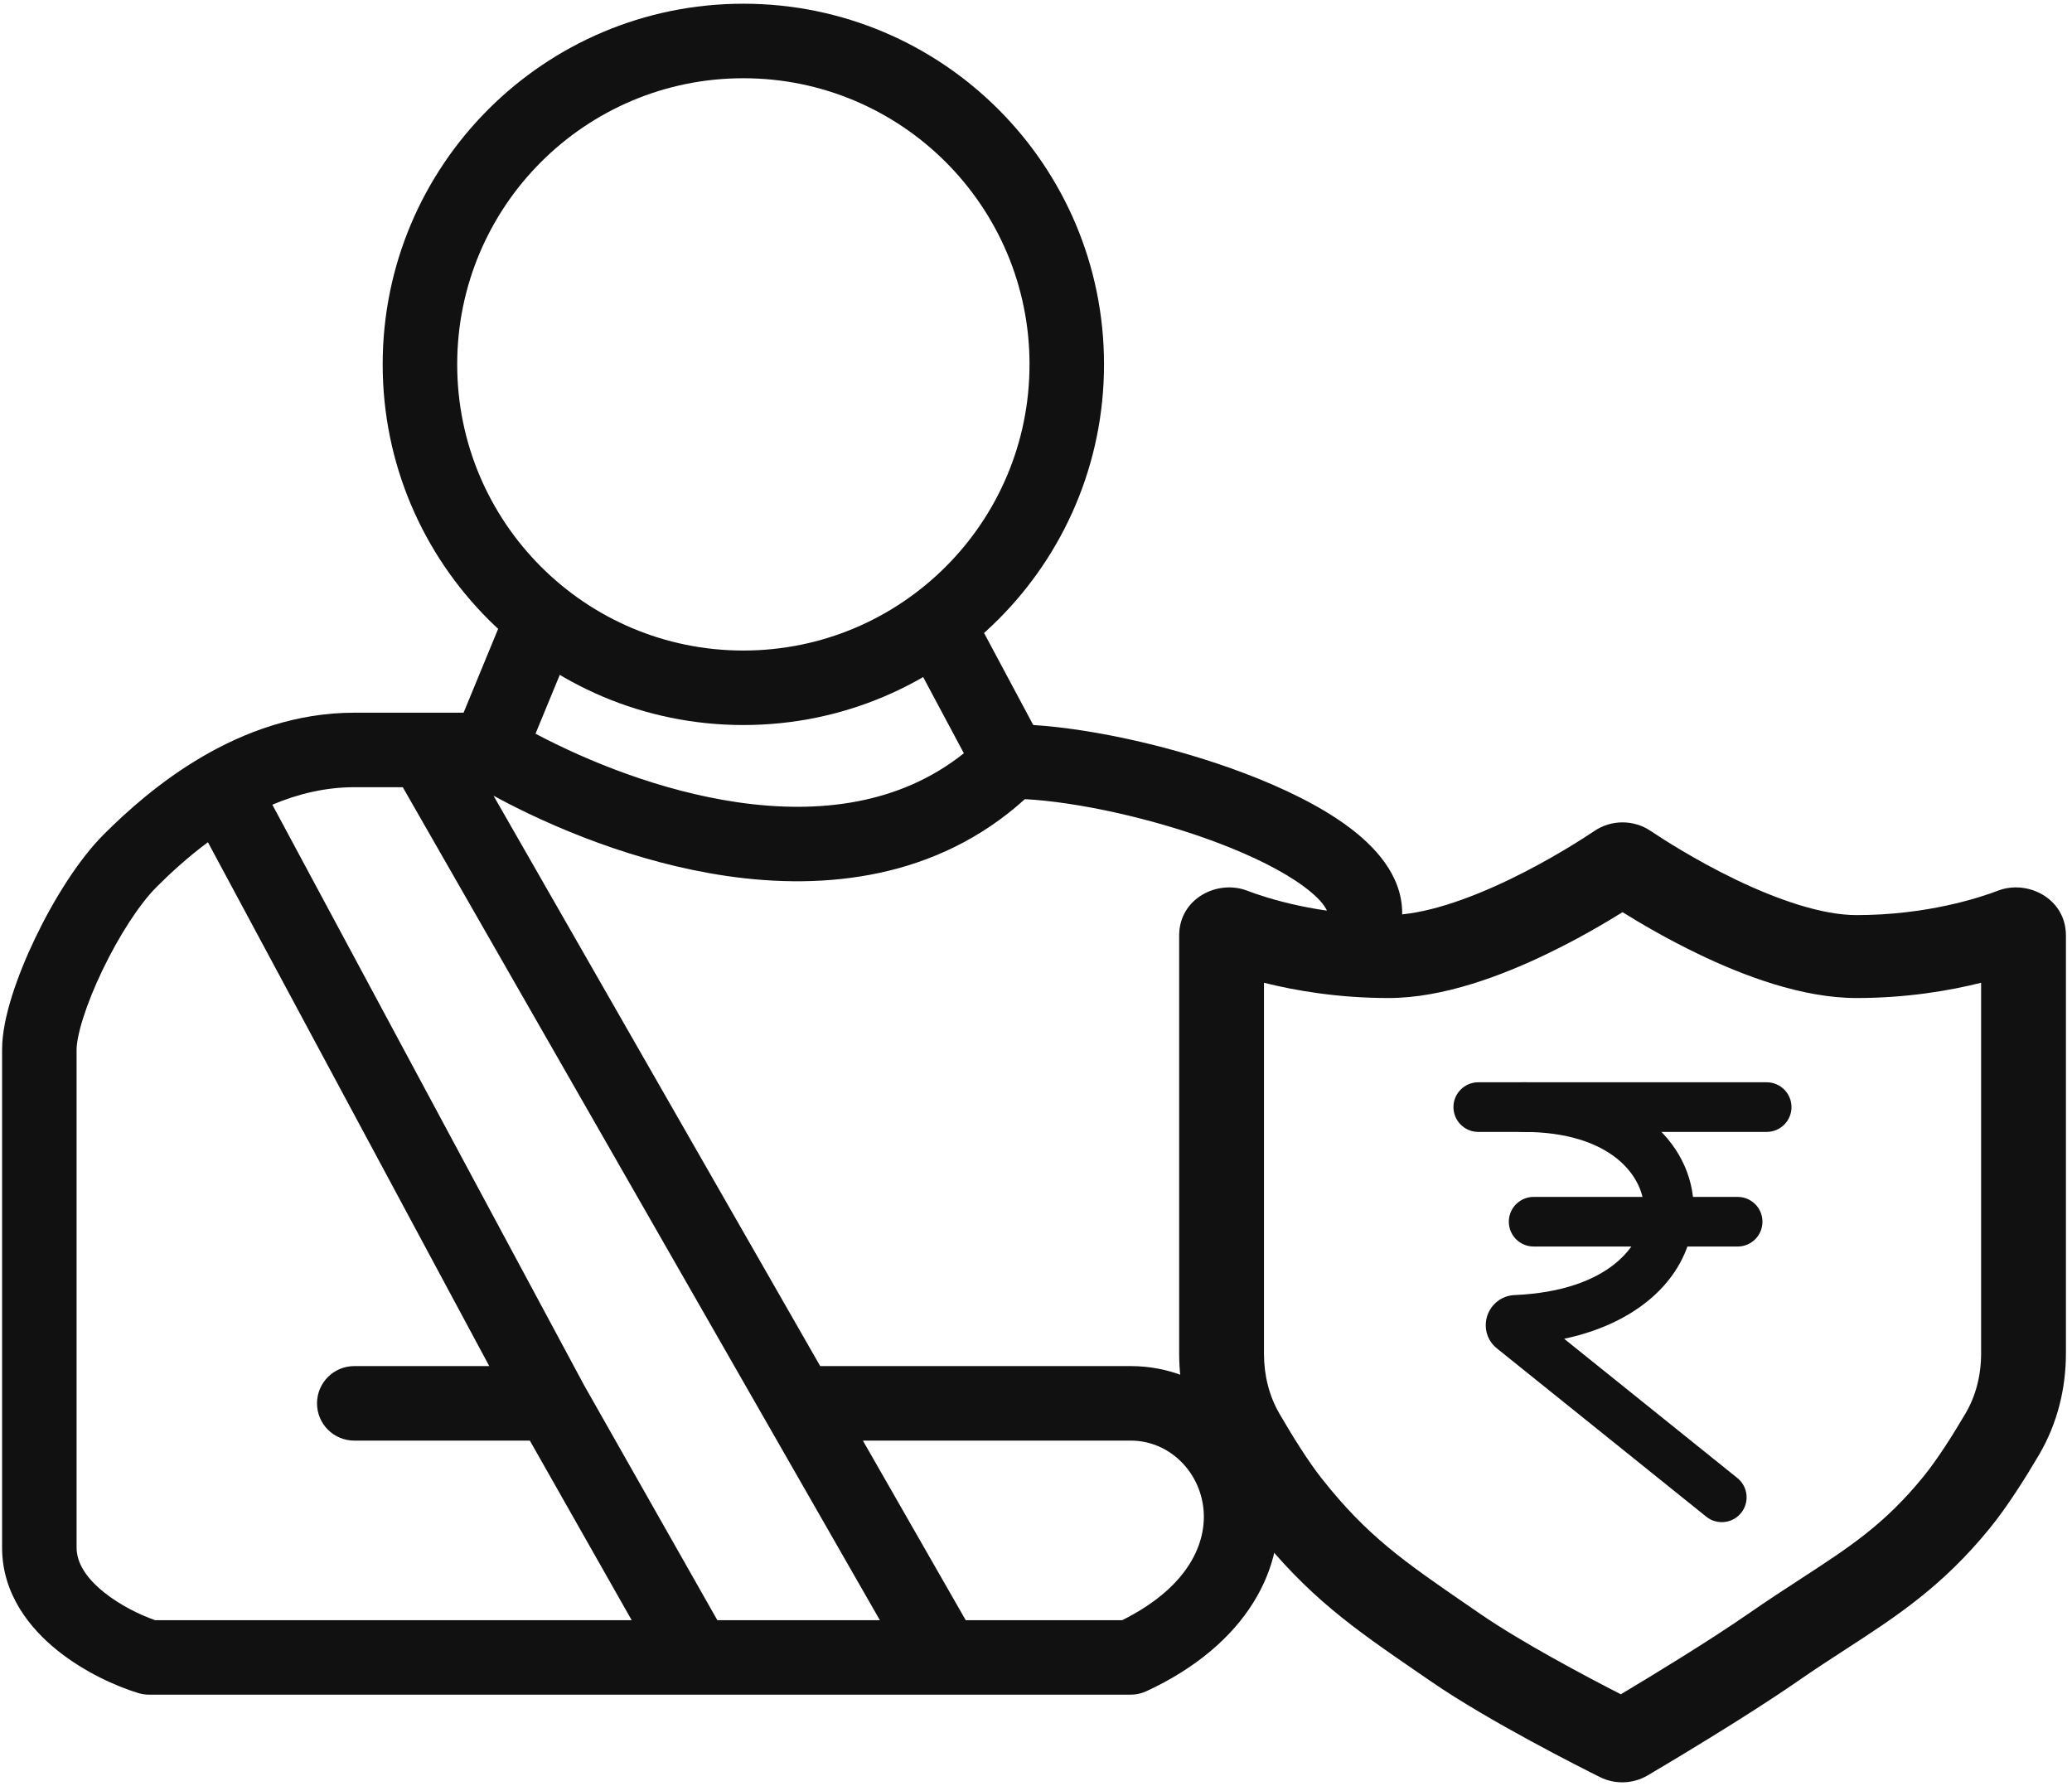
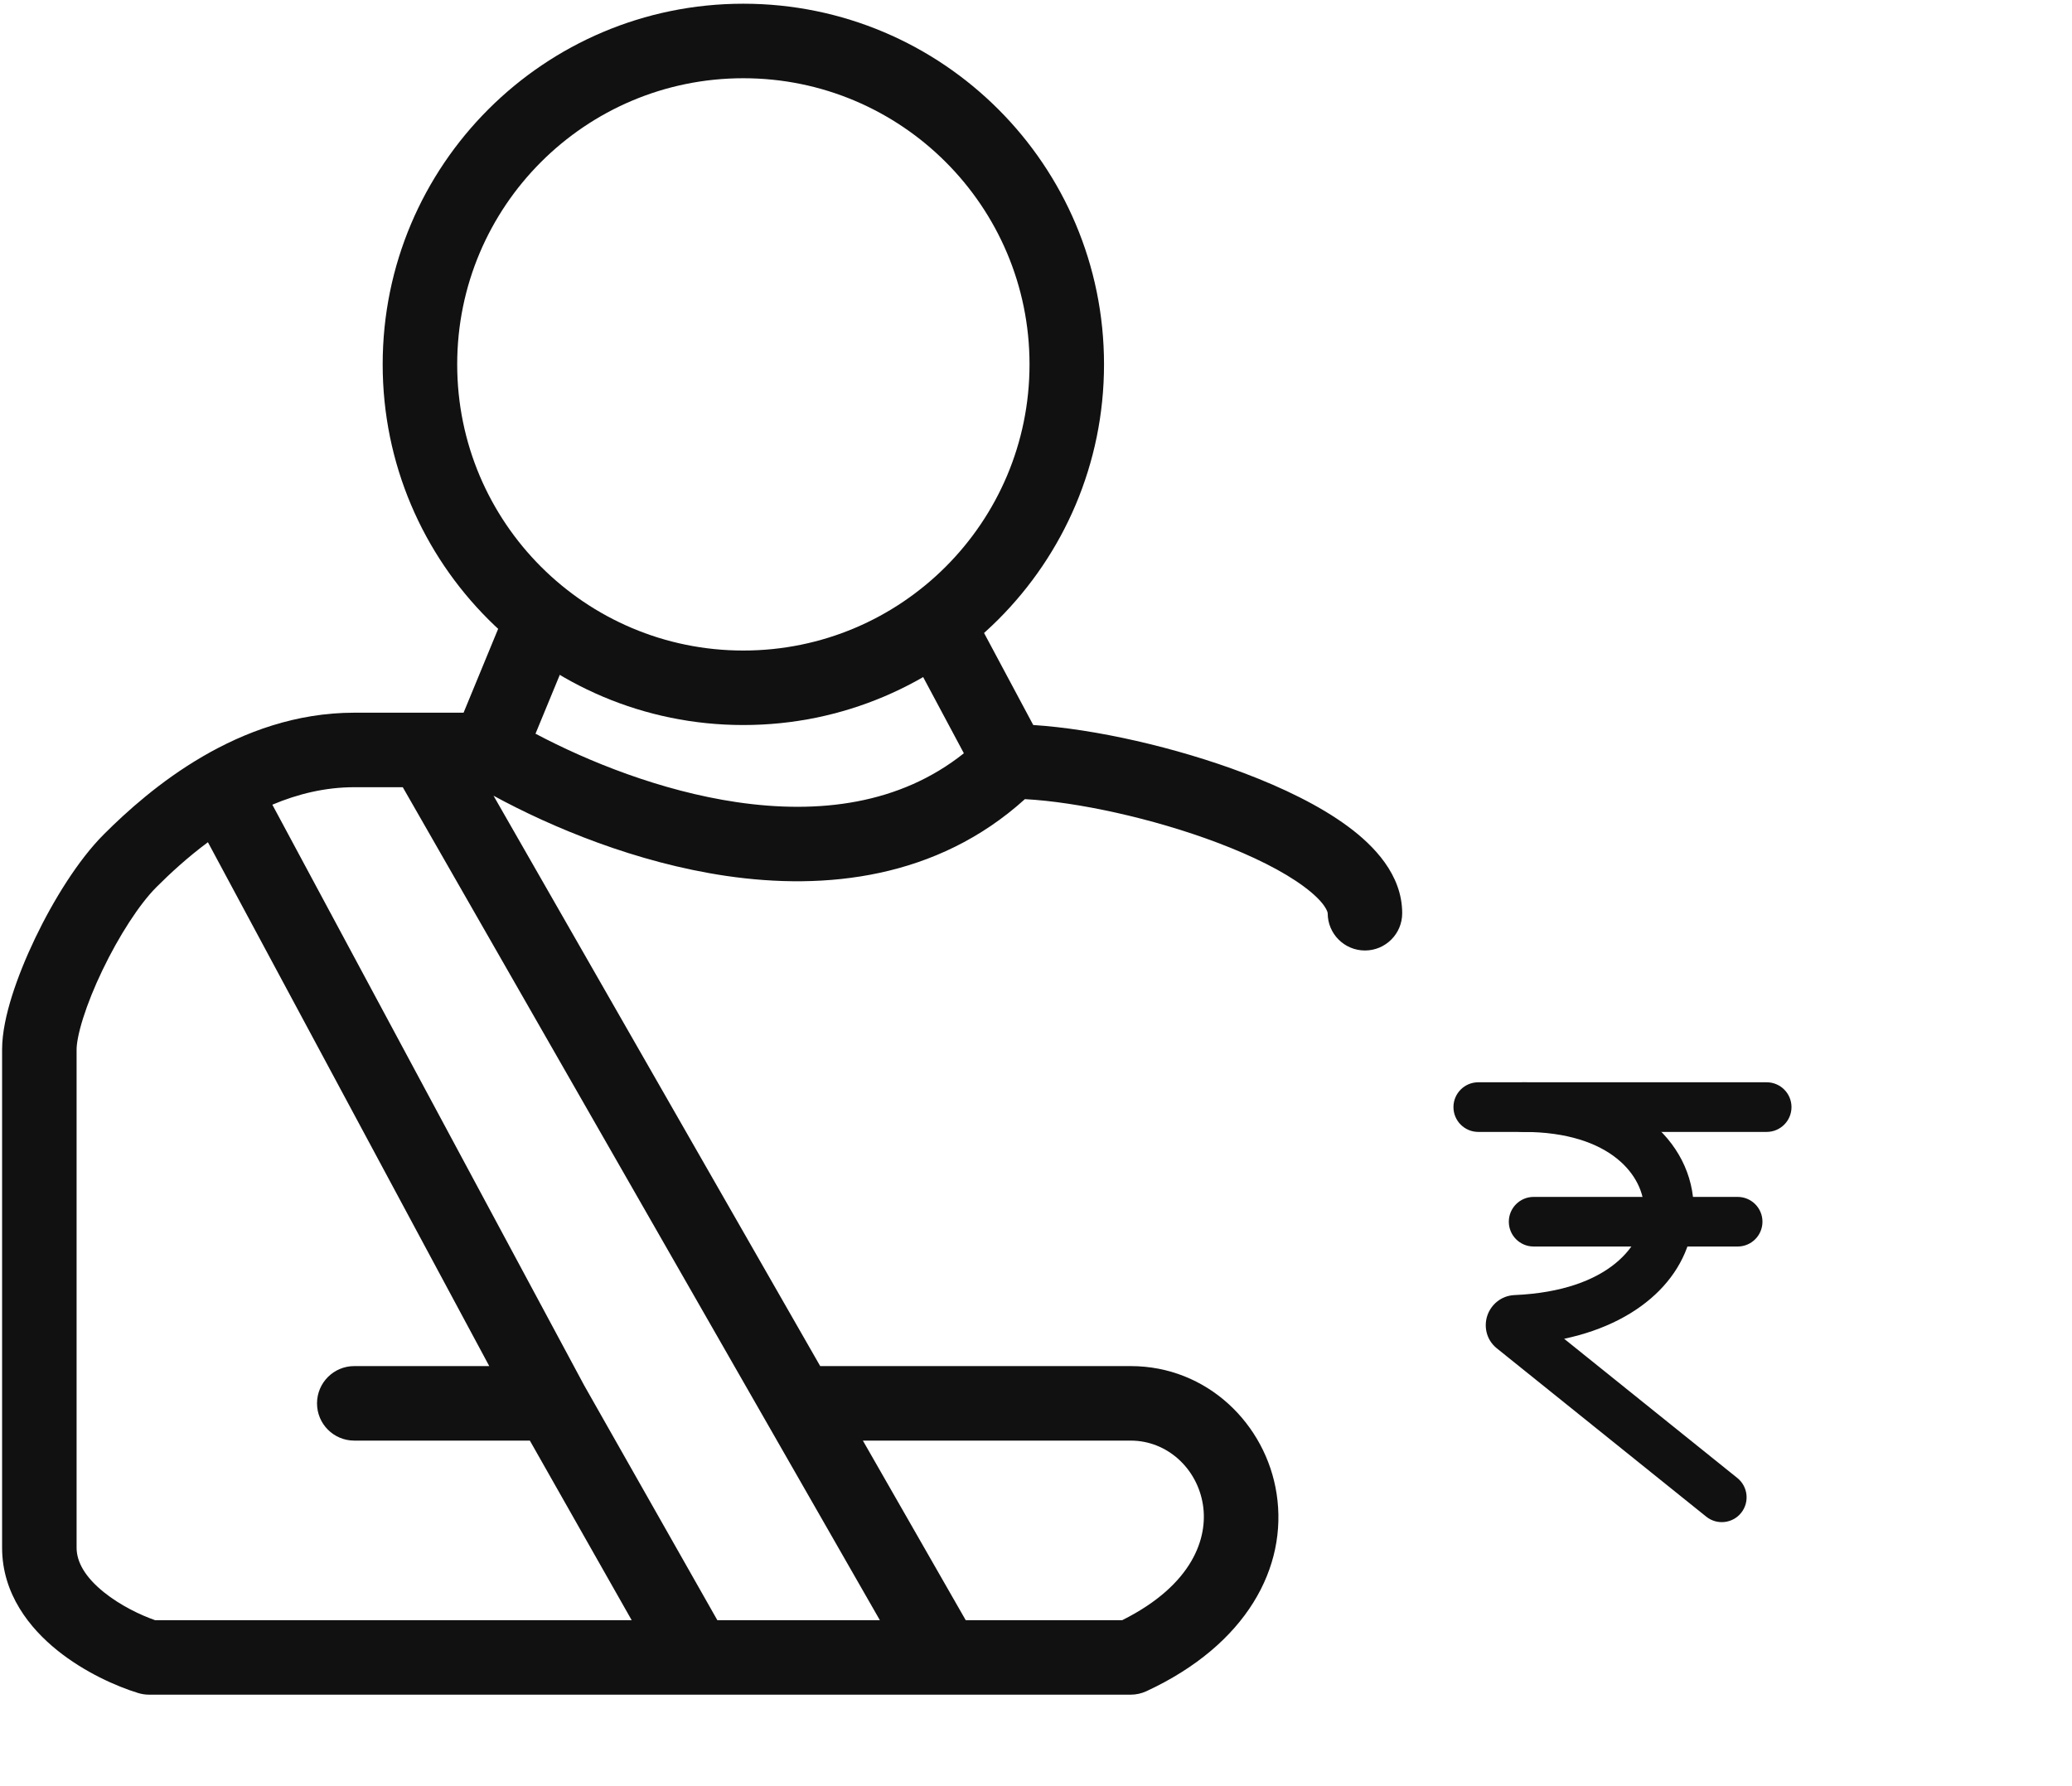
<svg xmlns="http://www.w3.org/2000/svg" width="87" height="75" viewBox="0 0 87 75" fill="none">
  <path fill-rule="evenodd" clip-rule="evenodd" d="M31.212 3.285C24.576 3.285 19.197 8.664 19.197 15.3C19.197 21.936 24.576 27.316 31.212 27.316C37.848 27.316 43.228 21.936 43.228 15.3C43.228 8.664 37.848 3.285 31.212 3.285ZM16.068 15.3C16.068 6.936 22.849 0.156 31.212 0.156C39.576 0.156 46.356 6.936 46.356 15.3C46.356 23.664 39.576 30.444 31.212 30.444C22.849 30.444 16.068 23.664 16.068 15.3Z" fill="#111111" />
  <path fill-rule="evenodd" clip-rule="evenodd" d="M23.059 25.314C23.858 25.643 24.238 26.558 23.909 27.356L22.485 30.808C24.669 31.965 27.739 33.212 30.939 33.683C34.379 34.188 37.774 33.78 40.471 31.63L38.263 27.497C37.856 26.735 38.143 25.788 38.905 25.38C39.667 24.973 40.615 25.261 41.022 26.023L43.384 30.443C45.965 30.608 49.363 31.376 52.234 32.462C53.86 33.077 55.415 33.829 56.595 34.7C57.688 35.507 58.876 36.726 58.876 38.347C58.876 39.211 58.176 39.911 57.312 39.911C56.448 39.911 55.748 39.211 55.748 38.347C55.748 38.315 55.679 37.912 54.736 37.217C53.88 36.584 52.62 35.952 51.128 35.388C48.4 34.357 45.225 33.673 43.034 33.556C39.335 36.899 34.654 37.391 30.484 36.778C26.701 36.221 23.159 34.739 20.722 33.412L34.439 57.362H47.477C50.689 57.362 53.156 59.798 53.603 62.724C54.075 65.8 52.35 69.059 48.135 71.014C47.929 71.109 47.704 71.159 47.477 71.159H6.261C6.106 71.159 5.953 71.136 5.804 71.091C4.889 70.811 3.547 70.218 2.399 69.293C1.265 68.379 0.088 66.943 0.088 64.986V44.069C0.088 43.361 0.269 42.564 0.505 41.813C0.75 41.037 1.089 40.203 1.479 39.388C2.244 37.793 3.288 36.106 4.357 35.037C5.305 34.089 6.722 32.805 8.511 31.764C10.26 30.745 12.419 29.926 14.875 29.926H19.465L21.016 26.164C21.346 25.365 22.26 24.985 23.059 25.314ZM16.912 33.055H14.878C13.66 33.055 12.504 33.337 11.435 33.789L24.528 58.171L30.12 68.031H36.944L16.912 33.055ZM40.549 68.031H47.121C50.119 66.533 50.718 64.545 50.511 63.197C50.275 61.656 49.004 60.491 47.477 60.491H36.231L40.549 68.031ZM26.523 68.031L22.248 60.491H14.875C14.011 60.491 13.311 59.791 13.311 58.927C13.311 58.063 14.011 57.362 14.875 57.362H20.543L8.73 35.365C7.871 36.003 7.142 36.676 6.569 37.249C5.856 37.962 4.995 39.292 4.3 40.741C3.96 41.449 3.681 42.144 3.489 42.753C3.289 43.387 3.216 43.83 3.216 44.069V64.986C3.216 65.59 3.576 66.224 4.362 66.857C5.053 67.413 5.895 67.816 6.51 68.031H26.523Z" fill="#111111" />
-   <path fill-rule="evenodd" clip-rule="evenodd" d="M66.951 34.889C67.661 34.412 68.595 34.412 69.304 34.889C69.751 35.189 71.149 36.099 72.866 36.927C74.639 37.781 76.503 38.425 77.949 38.425C80.891 38.425 83.098 37.703 83.898 37.397C85.134 36.925 86.745 37.724 86.745 39.282V56.825C86.745 58.281 86.396 59.761 85.614 61.09C85.065 62.022 84.3 63.247 83.551 64.167C81.552 66.621 79.636 67.865 77.522 69.238L77.497 69.254C76.846 69.677 76.178 70.111 75.471 70.601C73.286 72.117 69.882 74.136 69.182 74.549L68.705 73.741L69.182 74.549C68.571 74.909 67.817 74.937 67.18 74.62C66.423 74.243 62.513 72.276 60.087 70.604L59.538 70.227L60.07 69.453L59.538 70.227L59.515 70.211C56.845 68.376 54.933 67.061 52.689 64.224C51.942 63.28 51.172 62.023 50.62 61.072C49.855 59.752 49.511 58.285 49.511 56.838V39.282C49.511 37.724 51.121 36.925 52.357 37.397C53.157 37.703 55.364 38.425 58.306 38.425C59.752 38.425 61.617 37.781 63.389 36.927C65.106 36.099 66.504 35.189 66.951 34.889L67.323 35.442L66.951 34.889ZM68.128 38.302C67.371 38.773 66.252 39.43 64.964 40.05C63.088 40.955 60.608 41.907 58.306 41.907C56.201 41.907 54.404 41.6 53.072 41.266V56.838C53.072 57.748 53.288 58.611 53.718 59.354C54.255 60.28 54.922 61.356 55.505 62.093L54.798 62.652L55.505 62.093C57.411 64.502 58.937 65.555 61.613 67.396L62.138 67.757L61.656 68.457L62.138 67.757C63.902 68.973 66.646 70.421 68.056 71.143C69.337 70.377 71.767 68.901 73.411 67.76C74.229 67.193 74.967 66.713 75.638 66.277L75.642 66.274C77.695 64.939 79.136 63.998 80.766 61.997C81.339 61.292 81.996 60.257 82.528 59.352L83.337 59.828L82.528 59.352C82.965 58.61 83.184 57.742 83.184 56.825V41.266C81.852 41.6 80.055 41.907 77.949 41.907C75.647 41.907 73.168 40.955 71.291 40.05C70.004 39.43 68.884 38.773 68.128 38.302Z" fill="#111111" />
  <path fill-rule="evenodd" clip-rule="evenodd" d="M65.676 56.215C69.094 55.491 71.106 53.334 71.117 50.817C71.13 47.831 68.329 45.445 63.956 45.445C63.38 45.445 62.914 45.912 62.914 46.487C62.914 47.062 63.381 47.529 63.956 47.529C67.674 47.528 69.04 49.42 69.033 50.808C69.027 52.207 67.627 54.204 63.593 54.38C63.019 54.405 62.611 54.792 62.459 55.217C62.303 55.648 62.375 56.234 62.849 56.616L71.643 63.685C72.091 64.045 72.747 63.974 73.107 63.526C73.468 63.077 73.396 62.422 72.948 62.061L65.676 56.215Z" fill="#111111" />
  <path fill-rule="evenodd" clip-rule="evenodd" d="M63.353 51.3C63.353 50.724 63.82 50.258 64.395 50.258H72.962C73.537 50.258 74.003 50.724 74.003 51.3C74.003 51.875 73.537 52.341 72.962 52.341H64.395C63.82 52.341 63.353 51.875 63.353 51.3Z" fill="#111111" />
  <path fill-rule="evenodd" clip-rule="evenodd" d="M61.028 46.487C61.028 45.912 61.495 45.445 62.07 45.445H74.18C74.755 45.445 75.222 45.912 75.222 46.487C75.222 47.062 74.755 47.529 74.18 47.529H62.07C61.495 47.529 61.028 47.062 61.028 46.487Z" fill="#111111" />
</svg>